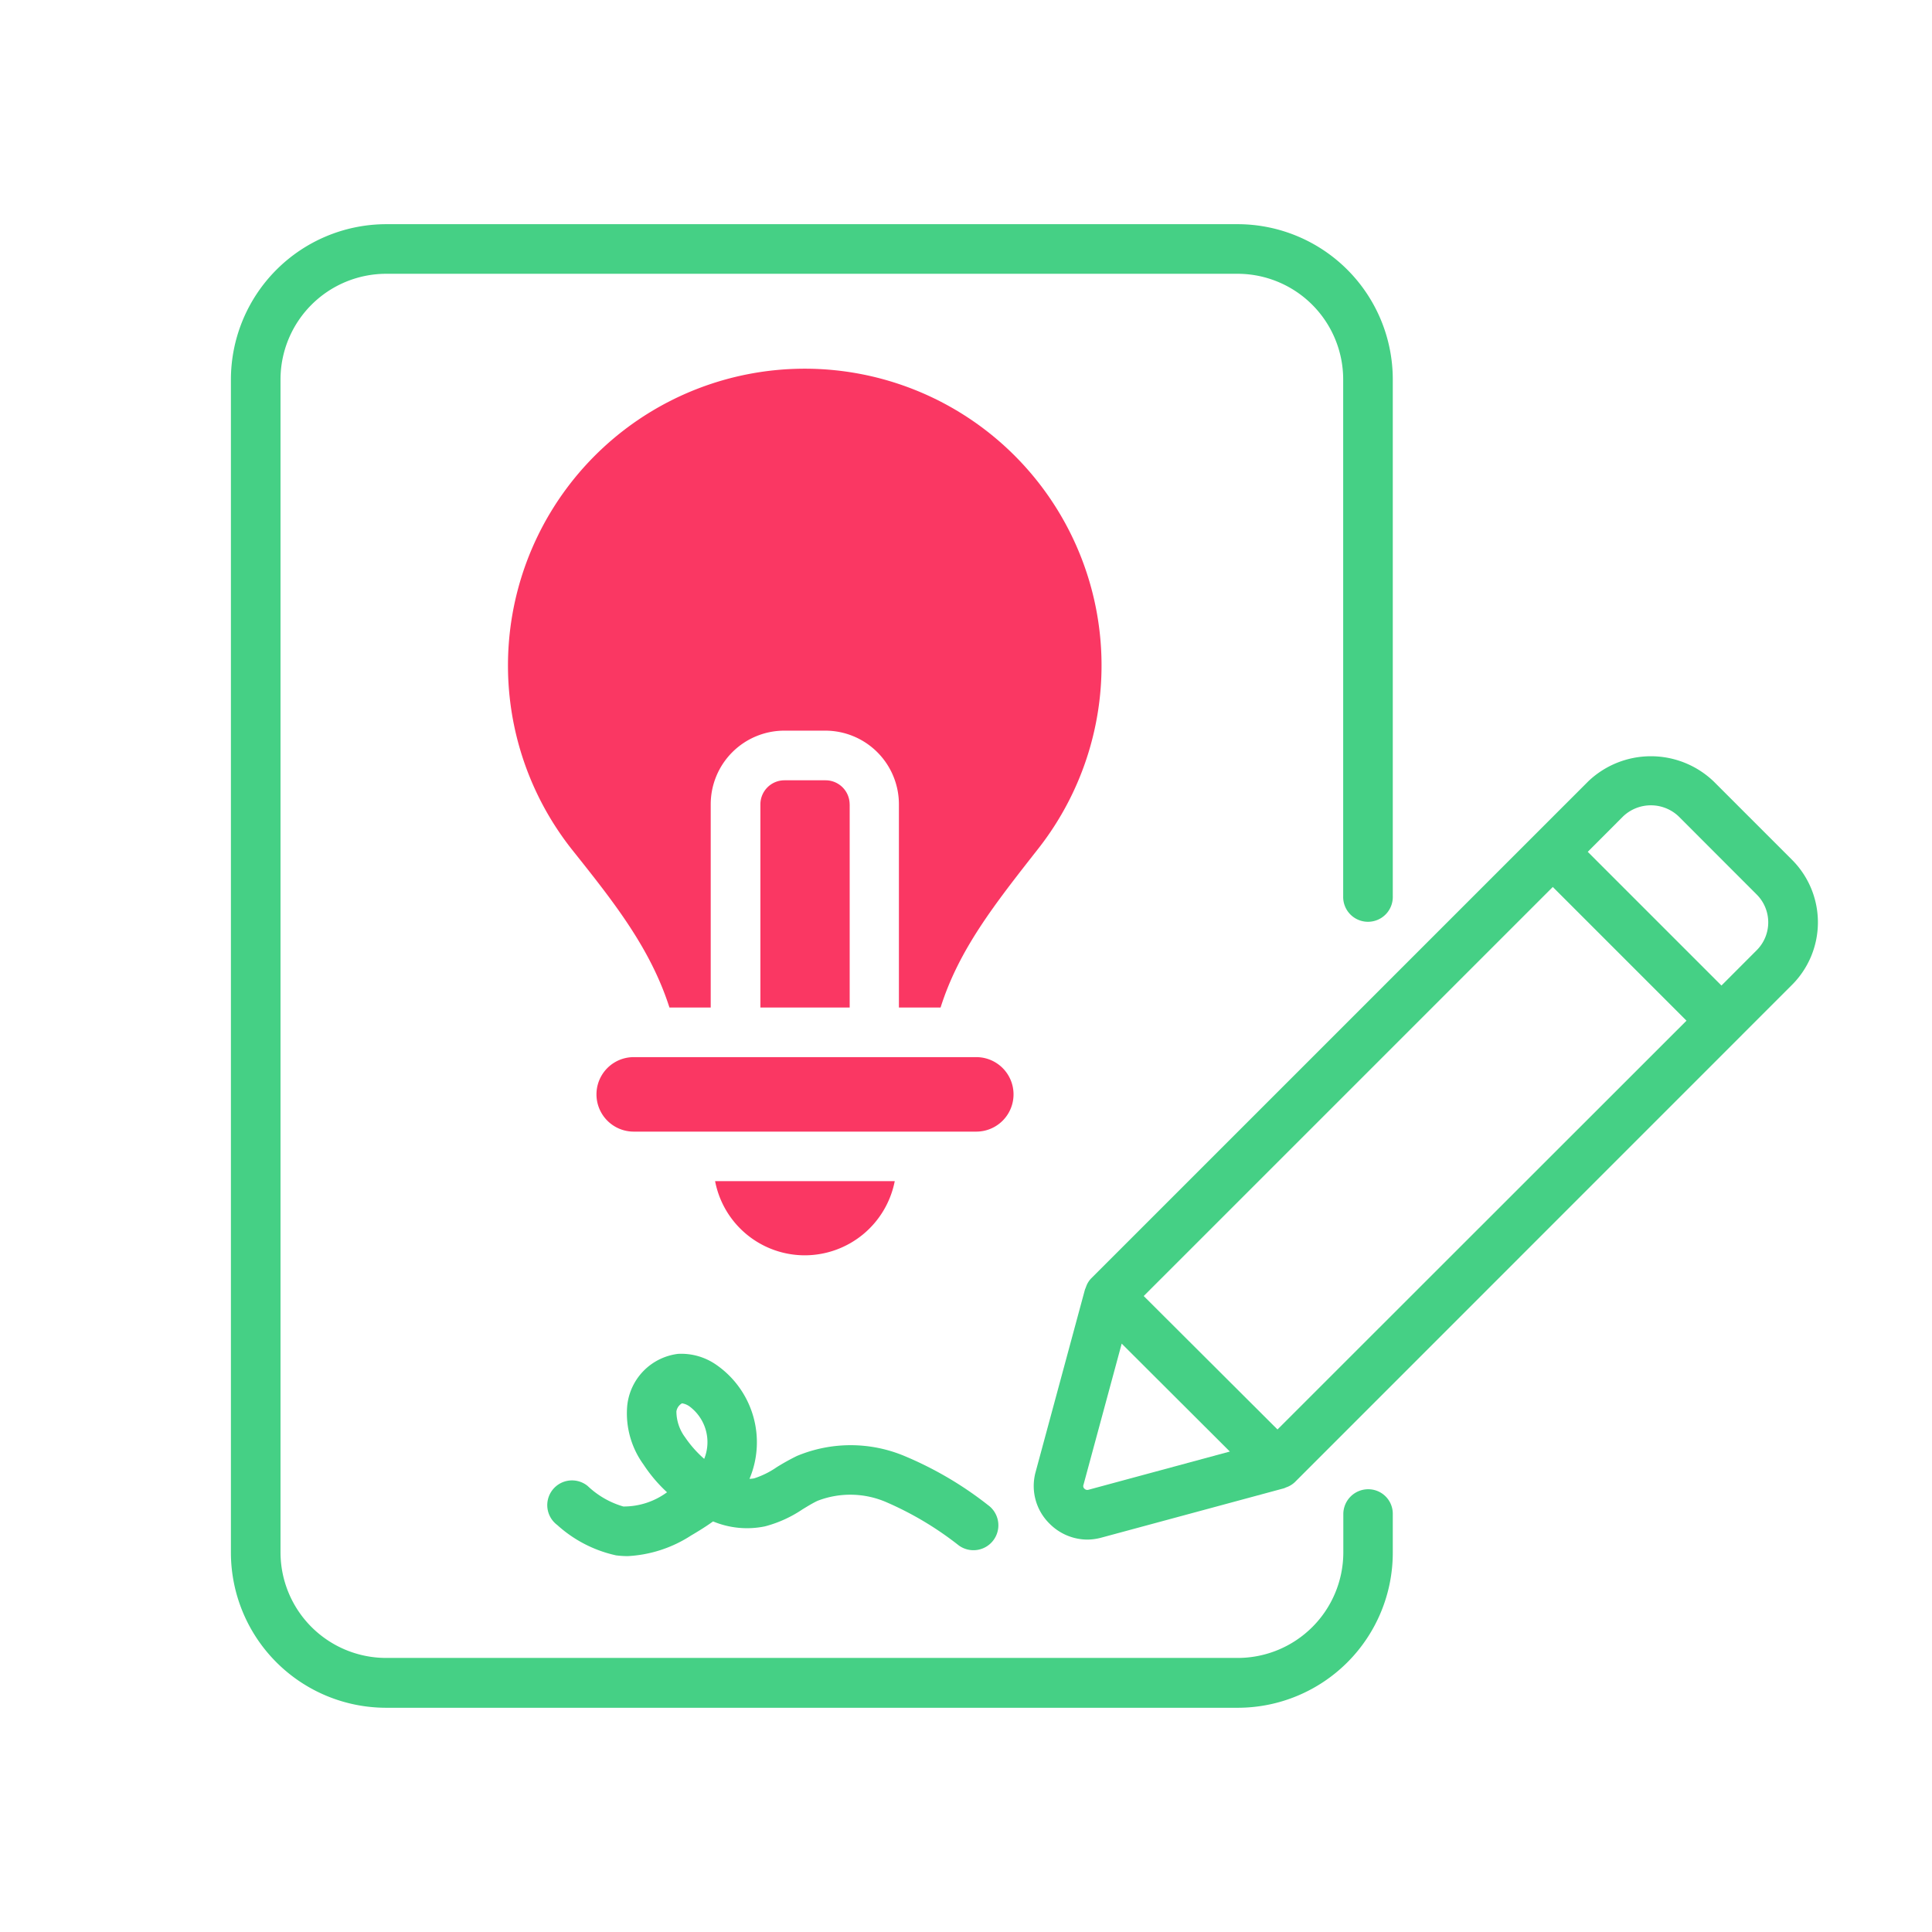
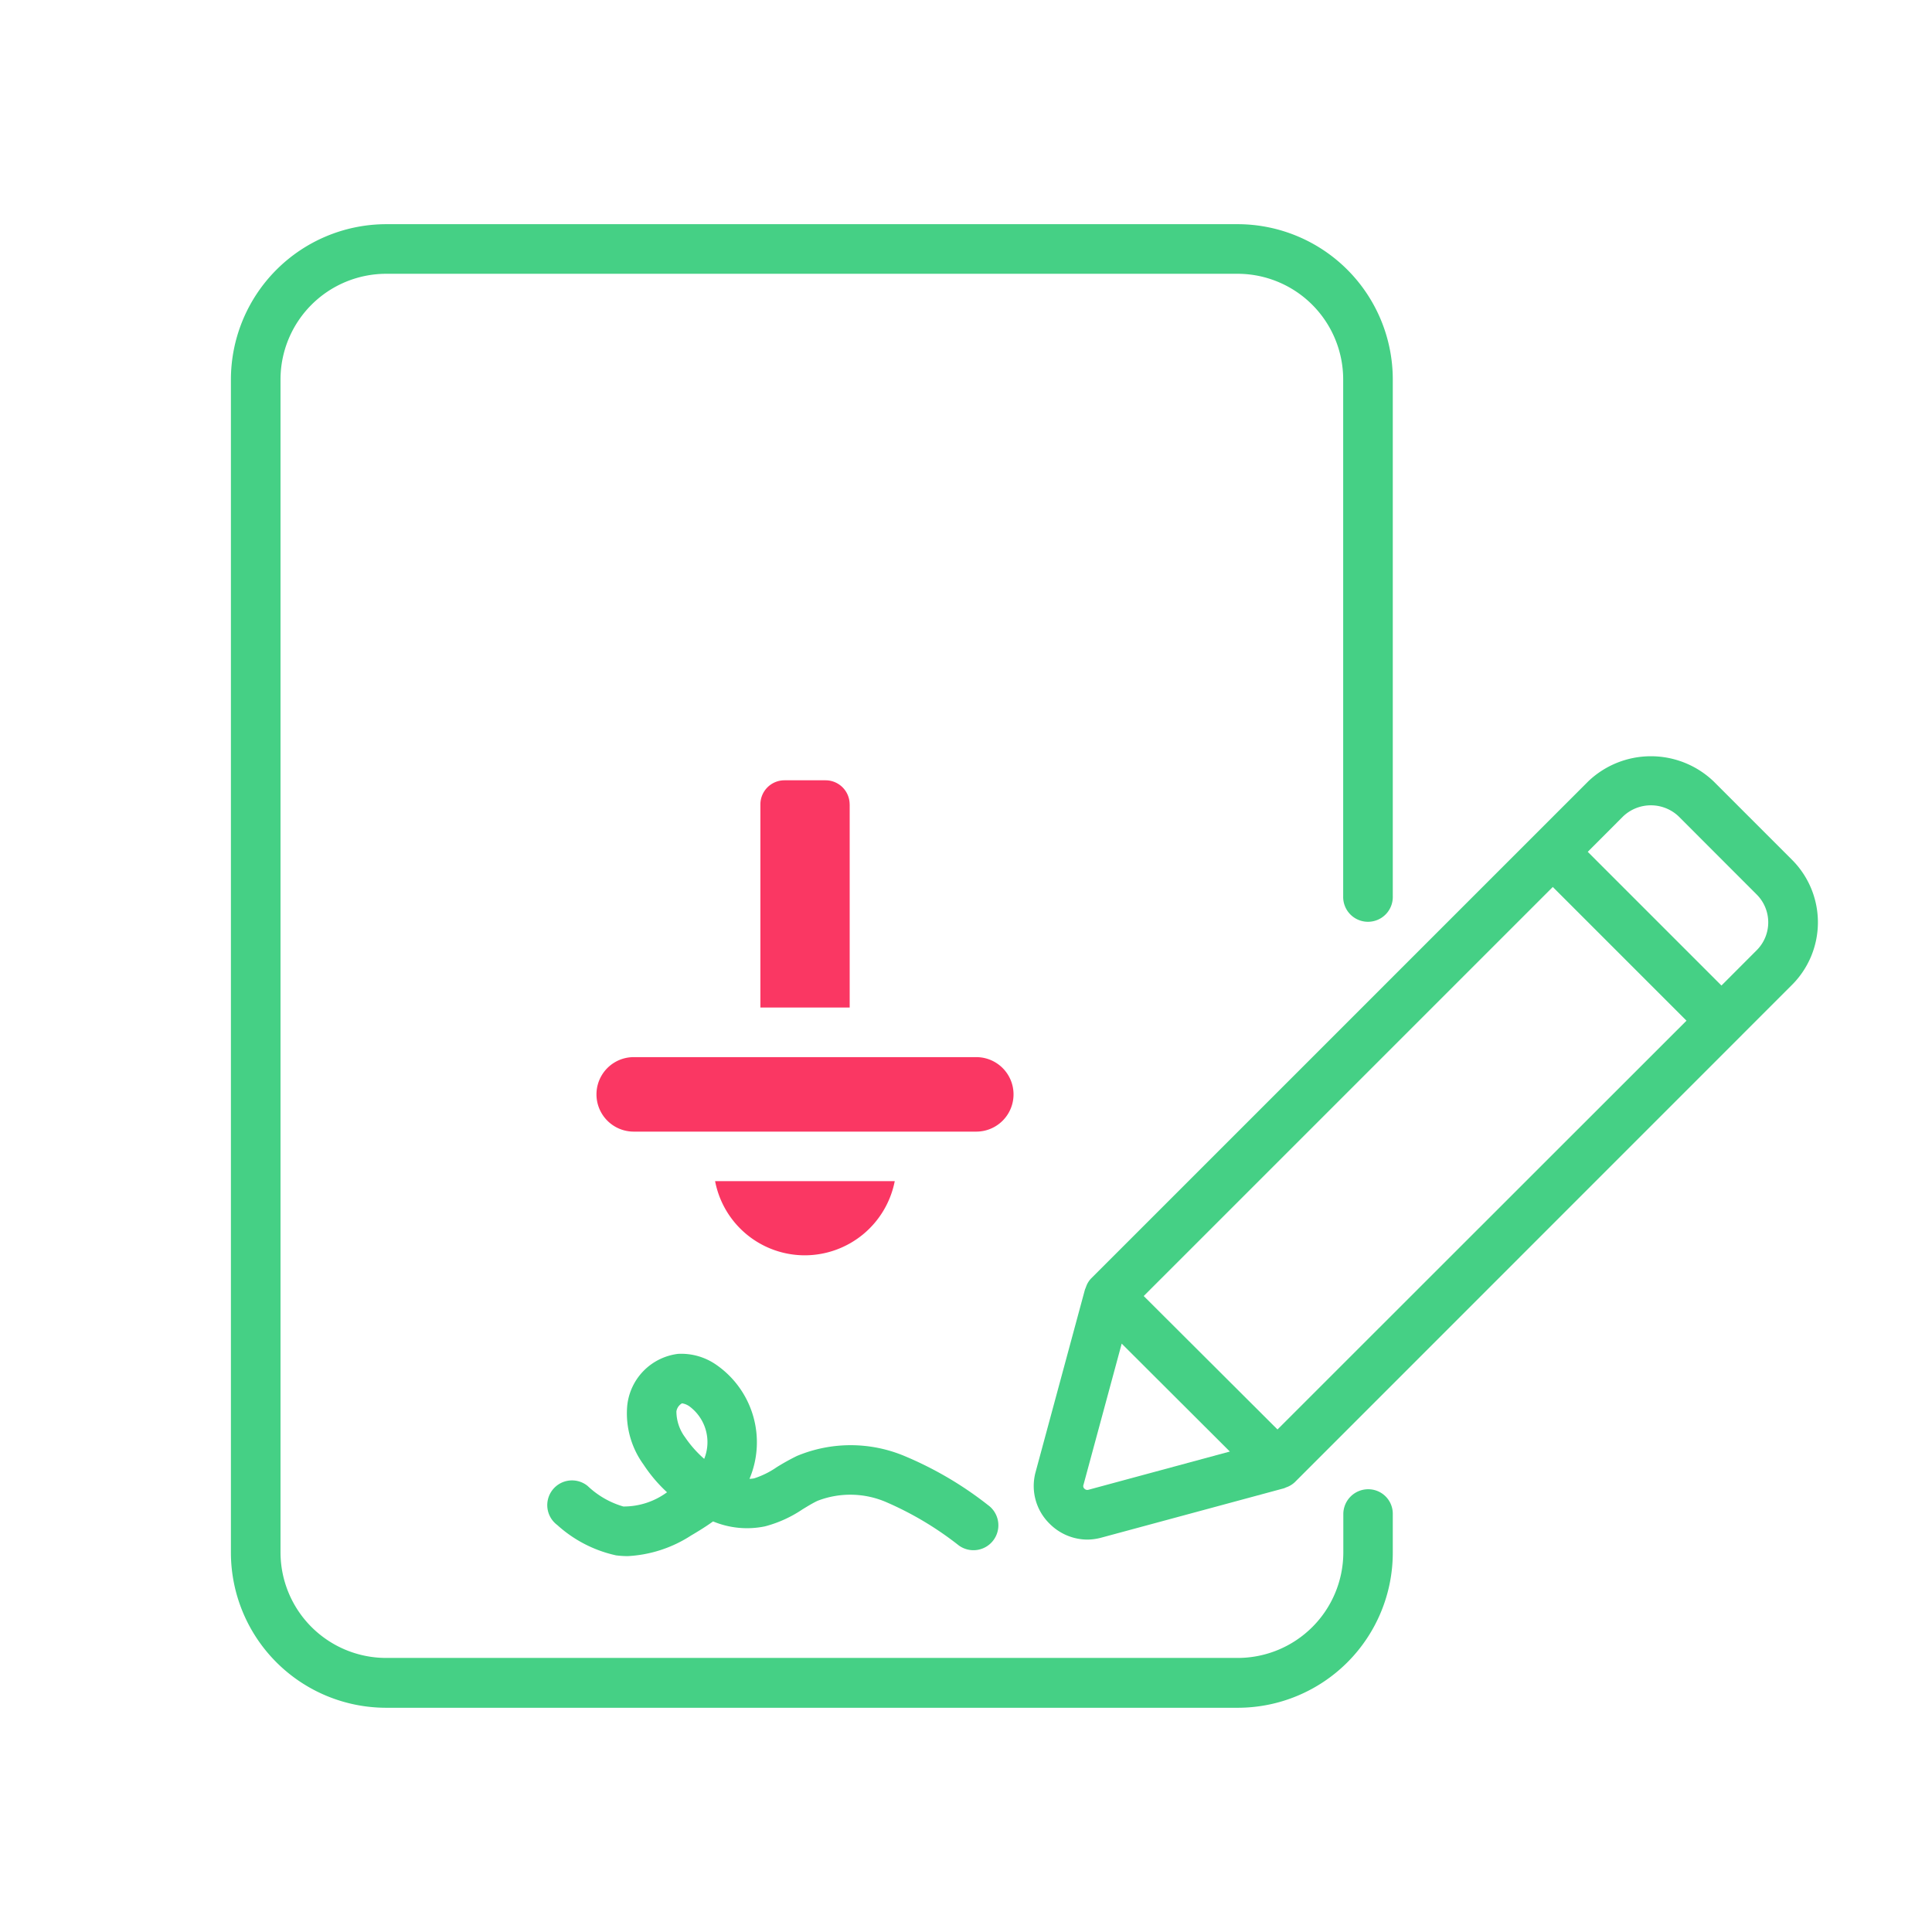
<svg xmlns="http://www.w3.org/2000/svg" width="83" height="83" viewBox="0 0 83 83">
  <g transform="translate(-528 -1027)">
    <g transform="translate(528 1027)" fill="none" stroke="#e5e5e5" stroke-width="1" opacity="0">
      <rect width="83" height="83" stroke="none" />
      <rect x="0.5" y="0.5" width="82" height="82" fill="none" />
    </g>
    <g transform="translate(-42.1 -105.369)">
      <g transform="translate(580.02 1142)">
        <path d="M65.947,28.994l-3.367-3.367a3.9,3.9,0,0,0-5.382,0l-2.28,2.28h0L35.842,46.982a.97.97,0,0,0-.2.309c-.011.032-.021.053-.032.085s-.021.053-.032.075l-2.121,7.843a2.267,2.267,0,0,0,.6,2.227,2.3,2.3,0,0,0,1.62.682,2.386,2.386,0,0,0,.607-.085L44.122,56a.52.52,0,0,0,.075-.032c.032-.011.053-.021.085-.032a1.036,1.036,0,0,0,.309-.2L65.947,34.375A3.8,3.8,0,0,0,65.947,28.994Zm-22.1,24.478L38.1,47.739,55.674,30.166l5.744,5.744Zm-8.12,2.59a.171.171,0,0,1-.171-.043.148.148,0,0,1-.043-.171l1.641-6.064L41.8,54.42ZM64.444,32.873,62.92,34.4l-5.744-5.744L58.7,27.129a1.733,1.733,0,0,1,2.376,0L64.444,30.5A1.692,1.692,0,0,1,64.444,32.873Z" transform="translate(1.115 -1.692)" fill="#45d085" />
        <path d="M17.031,55.2A3.729,3.729,0,0,1,15.5,54.32a1.063,1.063,0,1,0-1.311,1.673A5.517,5.517,0,0,0,16.721,57.3a4.08,4.08,0,0,0,.5.032,5.518,5.518,0,0,0,2.717-.884c.309-.181.639-.384.948-.607a3.8,3.8,0,0,0,2.227.213,5.274,5.274,0,0,0,1.62-.735c.213-.128.416-.256.639-.362a3.9,3.9,0,0,1,2.973.064,14.058,14.058,0,0,1,3.1,1.854A1.069,1.069,0,0,0,32.7,55.141a15.4,15.4,0,0,0-3.591-2.11,5.987,5.987,0,0,0-4.625,0,9.819,9.819,0,0,0-.863.48,3.7,3.7,0,0,1-.97.48,1.181,1.181,0,0,1-.2.021,4.047,4.047,0,0,0-1.428-4.9,2.627,2.627,0,0,0-1.641-.469,2.5,2.5,0,0,0-2.185,2.238,3.742,3.742,0,0,0,.7,2.515,6.388,6.388,0,0,0,1.012,1.194c-.011.011-.021.011-.032.021A3.137,3.137,0,0,1,17.031,55.2Zm2.515-4.433h0a.741.741,0,0,1,.32.128,1.914,1.914,0,0,1,.639,2.259,4.872,4.872,0,0,1-.821-.927,1.874,1.874,0,0,1-.373-1.108A.477.477,0,0,1,19.545,50.772Z" transform="translate(-0.172 -0.111)" fill="#45d085" />
        <path d="M49.87,57.448A1.069,1.069,0,0,0,48.8,58.514v1.652a4.539,4.539,0,0,1-4.529,4.529H7.681a4.541,4.541,0,0,1-4.54-4.529V9.771a4.543,4.543,0,0,1,4.54-4.54H44.265a4.541,4.541,0,0,1,4.529,4.54v22.2a1.066,1.066,0,1,0,2.131,0V9.771A6.672,6.672,0,0,0,44.265,3.1H7.681A6.681,6.681,0,0,0,1.01,9.771V60.176a6.672,6.672,0,0,0,6.671,6.66H44.265a6.663,6.663,0,0,0,6.66-6.66V58.514A1.053,1.053,0,0,0,49.87,57.448Z" transform="translate(-1.01 -3.1)" fill="#45d085" />
      </g>
      <g transform="translate(591.923 1148.223)">
        <path d="M24.4,45.926a3.943,3.943,0,0,0,3.858-3.186H20.54A3.925,3.925,0,0,0,24.4,45.926Z" transform="translate(-11.642 -7.851)" fill="#fa3763" />
        <path d="M31.372,37.74H17.358a1.6,1.6,0,0,0,0,3.2H32.075a1.6,1.6,0,0,0,0-3.2Z" transform="translate(-11.956 -8.179)" fill="#fa3763" />
-         <path d="M19.127,37.43H20.9V28.7a3.165,3.165,0,0,1,3.165-3.165H25.82A3.165,3.165,0,0,1,28.985,28.7V37.43h1.79c.789-2.494,2.312-4.422,4.177-6.8a12.75,12.75,0,1,0-20.024,0C16.73,32.89,18.307,34.872,19.127,37.43Z" transform="translate(-12.19 -10)" fill="#fa3763" />
        <path d="M26.2,27.614a1.035,1.035,0,0,0-1.034-1.034H23.4a1.035,1.035,0,0,0-1.034,1.034v8.728h3.836V27.614Z" transform="translate(-11.522 -8.912)" fill="#fa3763" />
      </g>
    </g>
  </g>
</svg>